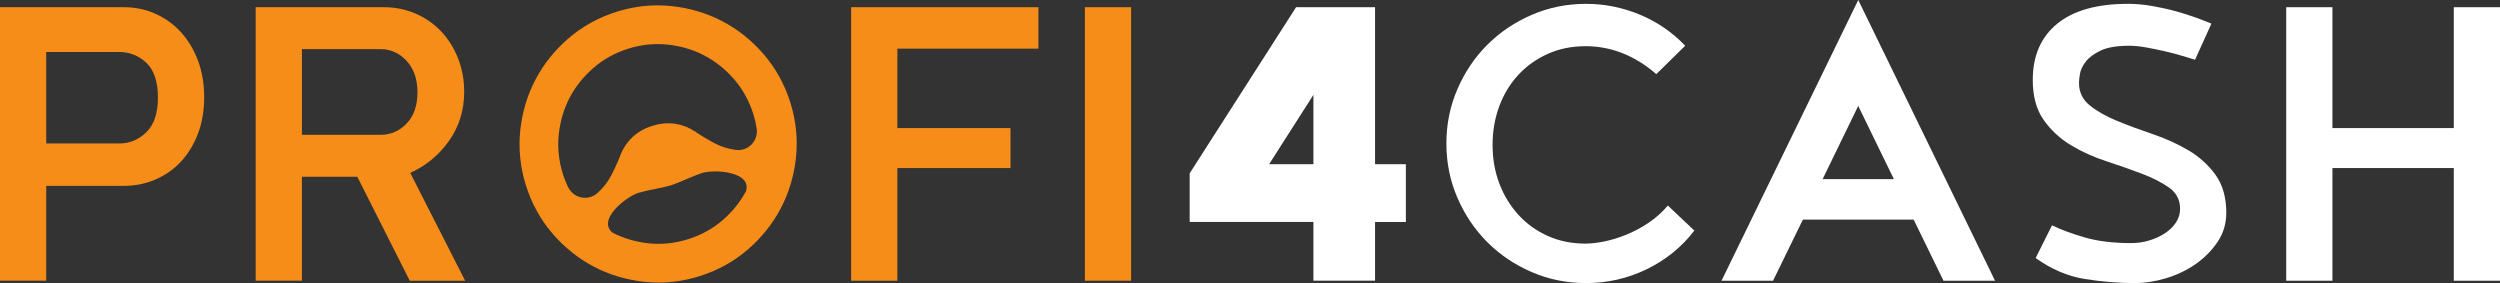
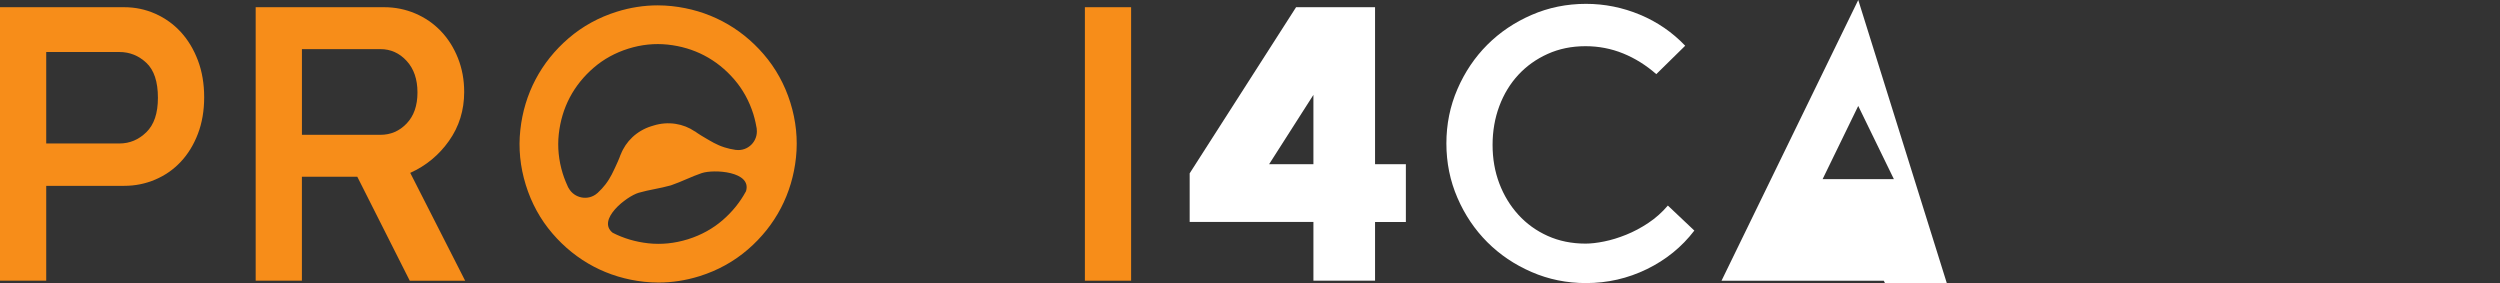
<svg xmlns="http://www.w3.org/2000/svg" version="1.1" id="Vrstva_1" x="0px" y="0px" viewBox="0 0 932.93 105.66" style="enable-background:new 0 0 932.93 105.66;" xml:space="preserve">
  <rect x="0" y="0" width="932.93" height="105.66" fill="#333333" stroke="none" />
  <style type="text/css">
	.st0{fill:#FFFFFF;}
	.st1{fill:#F78D19;}
</style>
  <g>
    <path class="st0" d="M513.13,2.69h-29.47l-39.71,61.99v18.15h46.18v21.92h23V82.84h11.5V61.27h-11.5V2.69z M490.13,61.27H473.6   l16.53-25.87V61.27z" />
    <path class="st0" d="M615.12,83.19c-2.69,1.8-5.45,3.27-8.26,4.4c-2.82,1.14-5.54,1.98-8.18,2.51c-2.64,0.54-4.97,0.81-7.01,0.81   c-5.15,0-9.86-0.96-14.11-2.87c-4.26-1.92-7.91-4.55-10.96-7.91c-3.05-3.35-5.42-7.25-7.1-11.68s-2.51-9.22-2.51-14.38   c0-5.15,0.84-9.97,2.51-14.46c1.68-4.49,4.05-8.38,7.1-11.68c3.05-3.29,6.71-5.9,10.96-7.81c4.25-1.92,8.95-2.88,14.11-2.88   c4.91,0,9.58,0.9,14.02,2.7c4.43,1.8,8.56,4.37,12.39,7.73l10.79-10.6c-4.8-5.03-10.42-8.89-16.89-11.59   c-6.47-2.69-13.18-4.04-20.13-4.04c-7.19,0-13.96,1.38-20.3,4.13c-6.35,2.76-11.86,6.47-16.53,11.14   c-4.67,4.67-8.39,10.18-11.14,16.53c-2.76,6.35-4.13,13.12-4.13,20.3s1.38,13.96,4.13,20.3c2.75,6.35,6.47,11.86,11.14,16.53   c4.67,4.67,10.18,8.39,16.53,11.14c6.35,2.76,13.12,4.13,20.3,4.13c8.02,0,15.6-1.73,22.73-5.21c7.12-3.47,13.03-8.27,17.7-14.38   l-9.88-9.34C620.25,79.24,617.82,81.4,615.12,83.19z" />
-     <path class="st0" d="M642.42,104.76h19.23l11.14-22.82h41.33l11.14,22.82h19.23L693.45,0L642.42,104.76z M680.15,66.84l13.29-27.31   l13.3,27.31H680.15z" />
-     <path class="st0" d="M816.61,56.06c-4.08-2.39-8.51-4.4-13.3-6.02s-9.23-3.26-13.3-4.94c-4.07-1.67-7.45-3.59-10.15-5.75   c-2.69-2.16-4.04-4.97-4.04-8.44c0-0.72,0.12-1.83,0.36-3.33c0.24-1.49,0.96-3.02,2.16-4.58c1.2-1.55,3.05-2.93,5.57-4.13   c2.51-1.2,6.11-1.8,10.78-1.8c1.79,0,3.86,0.21,6.2,0.63s4.67,0.9,7.01,1.44s4.49,1.11,6.47,1.71c1.98,0.6,3.56,1.08,4.76,1.44   l6.11-13.48c-1.44-0.6-3.3-1.32-5.57-2.16c-2.28-0.84-4.82-1.64-7.64-2.43c-2.82-0.78-5.78-1.44-8.9-1.98s-6.11-0.81-8.98-0.81   c-11.62,0-20.46,2.49-26.5,7.46c-6.05,4.97-9.08,11.95-9.08,20.93c0,6.11,1.35,11.08,4.05,14.91c2.69,3.83,6.08,6.98,10.15,9.43   c4.07,2.46,8.5,4.46,13.29,6.02s9.22,3.12,13.3,4.67c4.07,1.56,7.46,3.3,10.15,5.21c2.69,1.92,4.04,4.55,4.04,7.91   c0,1.8-0.51,3.48-1.52,5.03c-1.02,1.56-2.4,2.91-4.13,4.04c-1.74,1.14-3.68,2.04-5.84,2.69c-2.15,0.66-4.43,0.99-6.83,0.99   c-6.71,0-12.52-0.72-17.43-2.16s-8.93-2.93-12.04-4.49l-6.11,12.22c5.87,4.2,11.98,6.8,18.33,7.82c6.35,1.02,12.64,1.53,18.86,1.53   c3.59,0,7.39-0.6,11.41-1.79c4.01-1.2,7.66-2.94,10.96-5.21c3.29-2.27,6.05-5.03,8.26-8.27c2.21-3.23,3.32-6.89,3.32-10.96   c0-5.75-1.35-10.48-4.04-14.2C824.06,61.52,820.68,58.46,816.61,56.06z" />
-     <polygon class="st0" points="915.69,2.69 915.69,47.8 870.4,47.8 870.4,2.69 853.15,2.69 853.15,104.76 870.4,104.76 870.4,62.71    915.69,62.71 915.69,104.76 932.93,104.76 932.93,2.69  " />
+     <path class="st0" d="M642.42,104.76h19.23h41.33l11.14,22.82h19.23L693.45,0L642.42,104.76z M680.15,66.84l13.29-27.31   l13.3,27.31H680.15z" />
  </g>
  <g>
    <path class="st1" d="M67.47,11.95c-2.69-2.93-5.87-5.21-9.52-6.83c-3.66-1.62-7.52-2.43-11.59-2.43H0v102.06h17.25v-35.4h29.11   c4.07,0,7.94-0.78,11.59-2.34c3.65-1.55,6.83-3.77,9.52-6.65c2.7-2.88,4.82-6.35,6.38-10.42s2.34-8.63,2.34-13.66   s-0.78-9.61-2.34-13.75C72.29,18.42,70.17,14.89,67.47,11.95z M54.63,49.32c-2.88,2.82-6.23,4.22-10.06,4.22H17.25V19.41h27.31   c3.83,0,7.19,1.35,10.06,4.04c2.87,2.69,4.31,7.04,4.31,13.03C58.94,42.23,57.5,46.51,54.63,49.32z" />
    <path class="st1" d="M167.56,52.56c3.77-5.33,5.66-11.41,5.66-18.24c0-4.55-0.78-8.77-2.34-12.67c-1.56-3.89-3.68-7.25-6.38-10.06   c-2.69-2.81-5.87-5-9.52-6.56c-3.66-1.55-7.52-2.34-11.59-2.34H95.41v102.06h17.25v-38.8h20.67l19.58,38.81h20.67l-20.49-40.25   C158.96,61.87,163.79,57.89,167.56,52.56z M151.75,46.09c-2.69,2.82-5.96,4.22-9.79,4.22h-29.29V18.33h29.29   c3.83,0,7.1,1.47,9.79,4.4c2.7,2.94,4.04,6.86,4.04,11.77S154.44,43.28,151.75,46.09z" />
-     <polygon class="st1" points="317.62,104.76 334.87,104.76 334.87,62.71 377.09,62.71 377.09,47.8 334.87,47.8 334.87,18.15    387.51,18.15 387.51,2.69 317.62,2.69  " />
    <rect x="404.85" y="2.69" class="st1" width="17.25" height="102.06" />
    <path class="st1" d="M284.94,20.2c-4.43-5.13-9.61-9.26-15.4-12.28C263.77,4.9,257.42,3,250.68,2.28C248.95,2.1,247.2,2,245.46,2   c-5.1,0-10.23,0.79-15.25,2.36c-6.76,2.11-12.82,5.44-18.03,9.92c-5.14,4.42-9.28,9.59-12.32,15.36   c-3.04,5.77-4.96,12.12-5.69,18.86c-0.75,6.85-0.06,13.76,2.05,20.54c2.11,6.79,5.45,12.88,9.94,18.09   c4.41,5.14,9.58,9.28,15.36,12.33c5.77,3.04,12.12,4.96,18.85,5.69c1.77,0.19,3.58,0.29,5.36,0.29c5.07,0,10.18-0.79,15.18-2.34   l0.09-0.03h0.01c0.01,0,0.03-0.01,0.04-0.01c6.78-2.12,12.86-5.49,18.07-9.99c5.12-4.43,9.26-9.61,12.28-15.4   c3.03-5.79,4.93-12.14,5.64-18.87c0.73-6.84,0.02-13.75-2.1-20.53C292.81,31.49,289.45,25.41,284.94,20.2z M278.39,71.35   c-2.16,4.02-5.08,7.66-8.71,10.8c-3.69,3.19-8.03,5.58-12.89,7.11c-0.02,0.01-0.03,0.01-0.05,0.02c-0.02,0.01-0.03,0.01-0.05,0.01   l0,0l0,0c-0.02,0.01-0.03,0.01-0.05,0.02c-0.02,0.01-0.03,0.01-0.05,0.01c-4.87,1.5-9.8,2-14.65,1.47   c-4.77-0.52-9.24-1.85-13.31-3.93c-6.06-4.81,5.17-13.62,9.75-14.94c3.89-1.12,7.74-1.57,11.86-2.72c0.05-0.01,0.1-0.03,0.15-0.05   c0.05-0.02,0.1-0.03,0.15-0.05c4.05-1.4,7.47-3.21,11.31-4.5C266.39,63.08,280.64,63.94,278.39,71.35z M274.65,55.94   c-0.03,0-0.07,0-0.1,0c-0.07-0.01-0.15-0.03-0.23-0.04c-0.44-0.07-0.88-0.15-1.32-0.24c-0.22-0.04-0.45-0.08-0.67-0.13   c-0.67-0.15-1.33-0.33-1.99-0.54c-3.06-0.99-5.17-2.36-6.87-3.34c-2.83-1.62-4.15-2.64-4.15-2.64l-0.04,0.02   c-4.25-2.91-9.92-3.9-15.44-2.17c-0.05,0.02-0.1,0.04-0.16,0.06c-0.05,0.02-0.11,0.03-0.16,0.04c-0.01,0-0.02,0.01-0.04,0.01   c-0.01,0-0.02,0.01-0.04,0.01c-0.05,0.02-0.1,0.04-0.16,0.06c-0.05,0.02-0.11,0.03-0.16,0.04c-5.53,1.71-9.63,5.75-11.47,10.56   l-0.04,0.01c0,0-0.51,1.58-1.91,4.52c-0.84,1.76-1.8,4.09-3.76,6.65c-0.42,0.55-0.87,1.07-1.33,1.57   c-0.16,0.17-0.32,0.33-0.48,0.49c-0.31,0.33-0.63,0.65-0.95,0.95c-0.06,0.05-0.11,0.11-0.16,0.16c-0.03,0.02-0.06,0.04-0.08,0.06   c-3.34,3-8.63,2.03-10.75-1.89c-0.05-0.09-0.12-0.16-0.17-0.26c-0.19-0.4-0.36-0.82-0.54-1.23c-0.13-0.3-0.27-0.59-0.39-0.9   c-0.4-0.98-0.77-1.98-1.09-3.01c-1.51-4.88-2.01-9.83-1.48-14.7c0.54-4.92,1.92-9.53,4.11-13.69s5.21-7.91,8.96-11.14   c3.7-3.18,8.04-5.56,12.91-7.08c4.86-1.52,9.79-2.02,14.64-1.51c4.92,0.52,9.54,1.89,13.7,4.07c4.17,2.18,7.93,5.18,11.16,8.93   c3.2,3.71,5.6,8.06,7.13,12.94c0.32,1.03,0.58,2.06,0.81,3.1c0.07,0.32,0.12,0.64,0.19,0.96c0.09,0.44,0.19,0.88,0.26,1.32   c0.02,0.11,0,0.21,0.01,0.31C282.9,52.71,279.1,56.52,274.65,55.94z" />
  </g>
</svg>